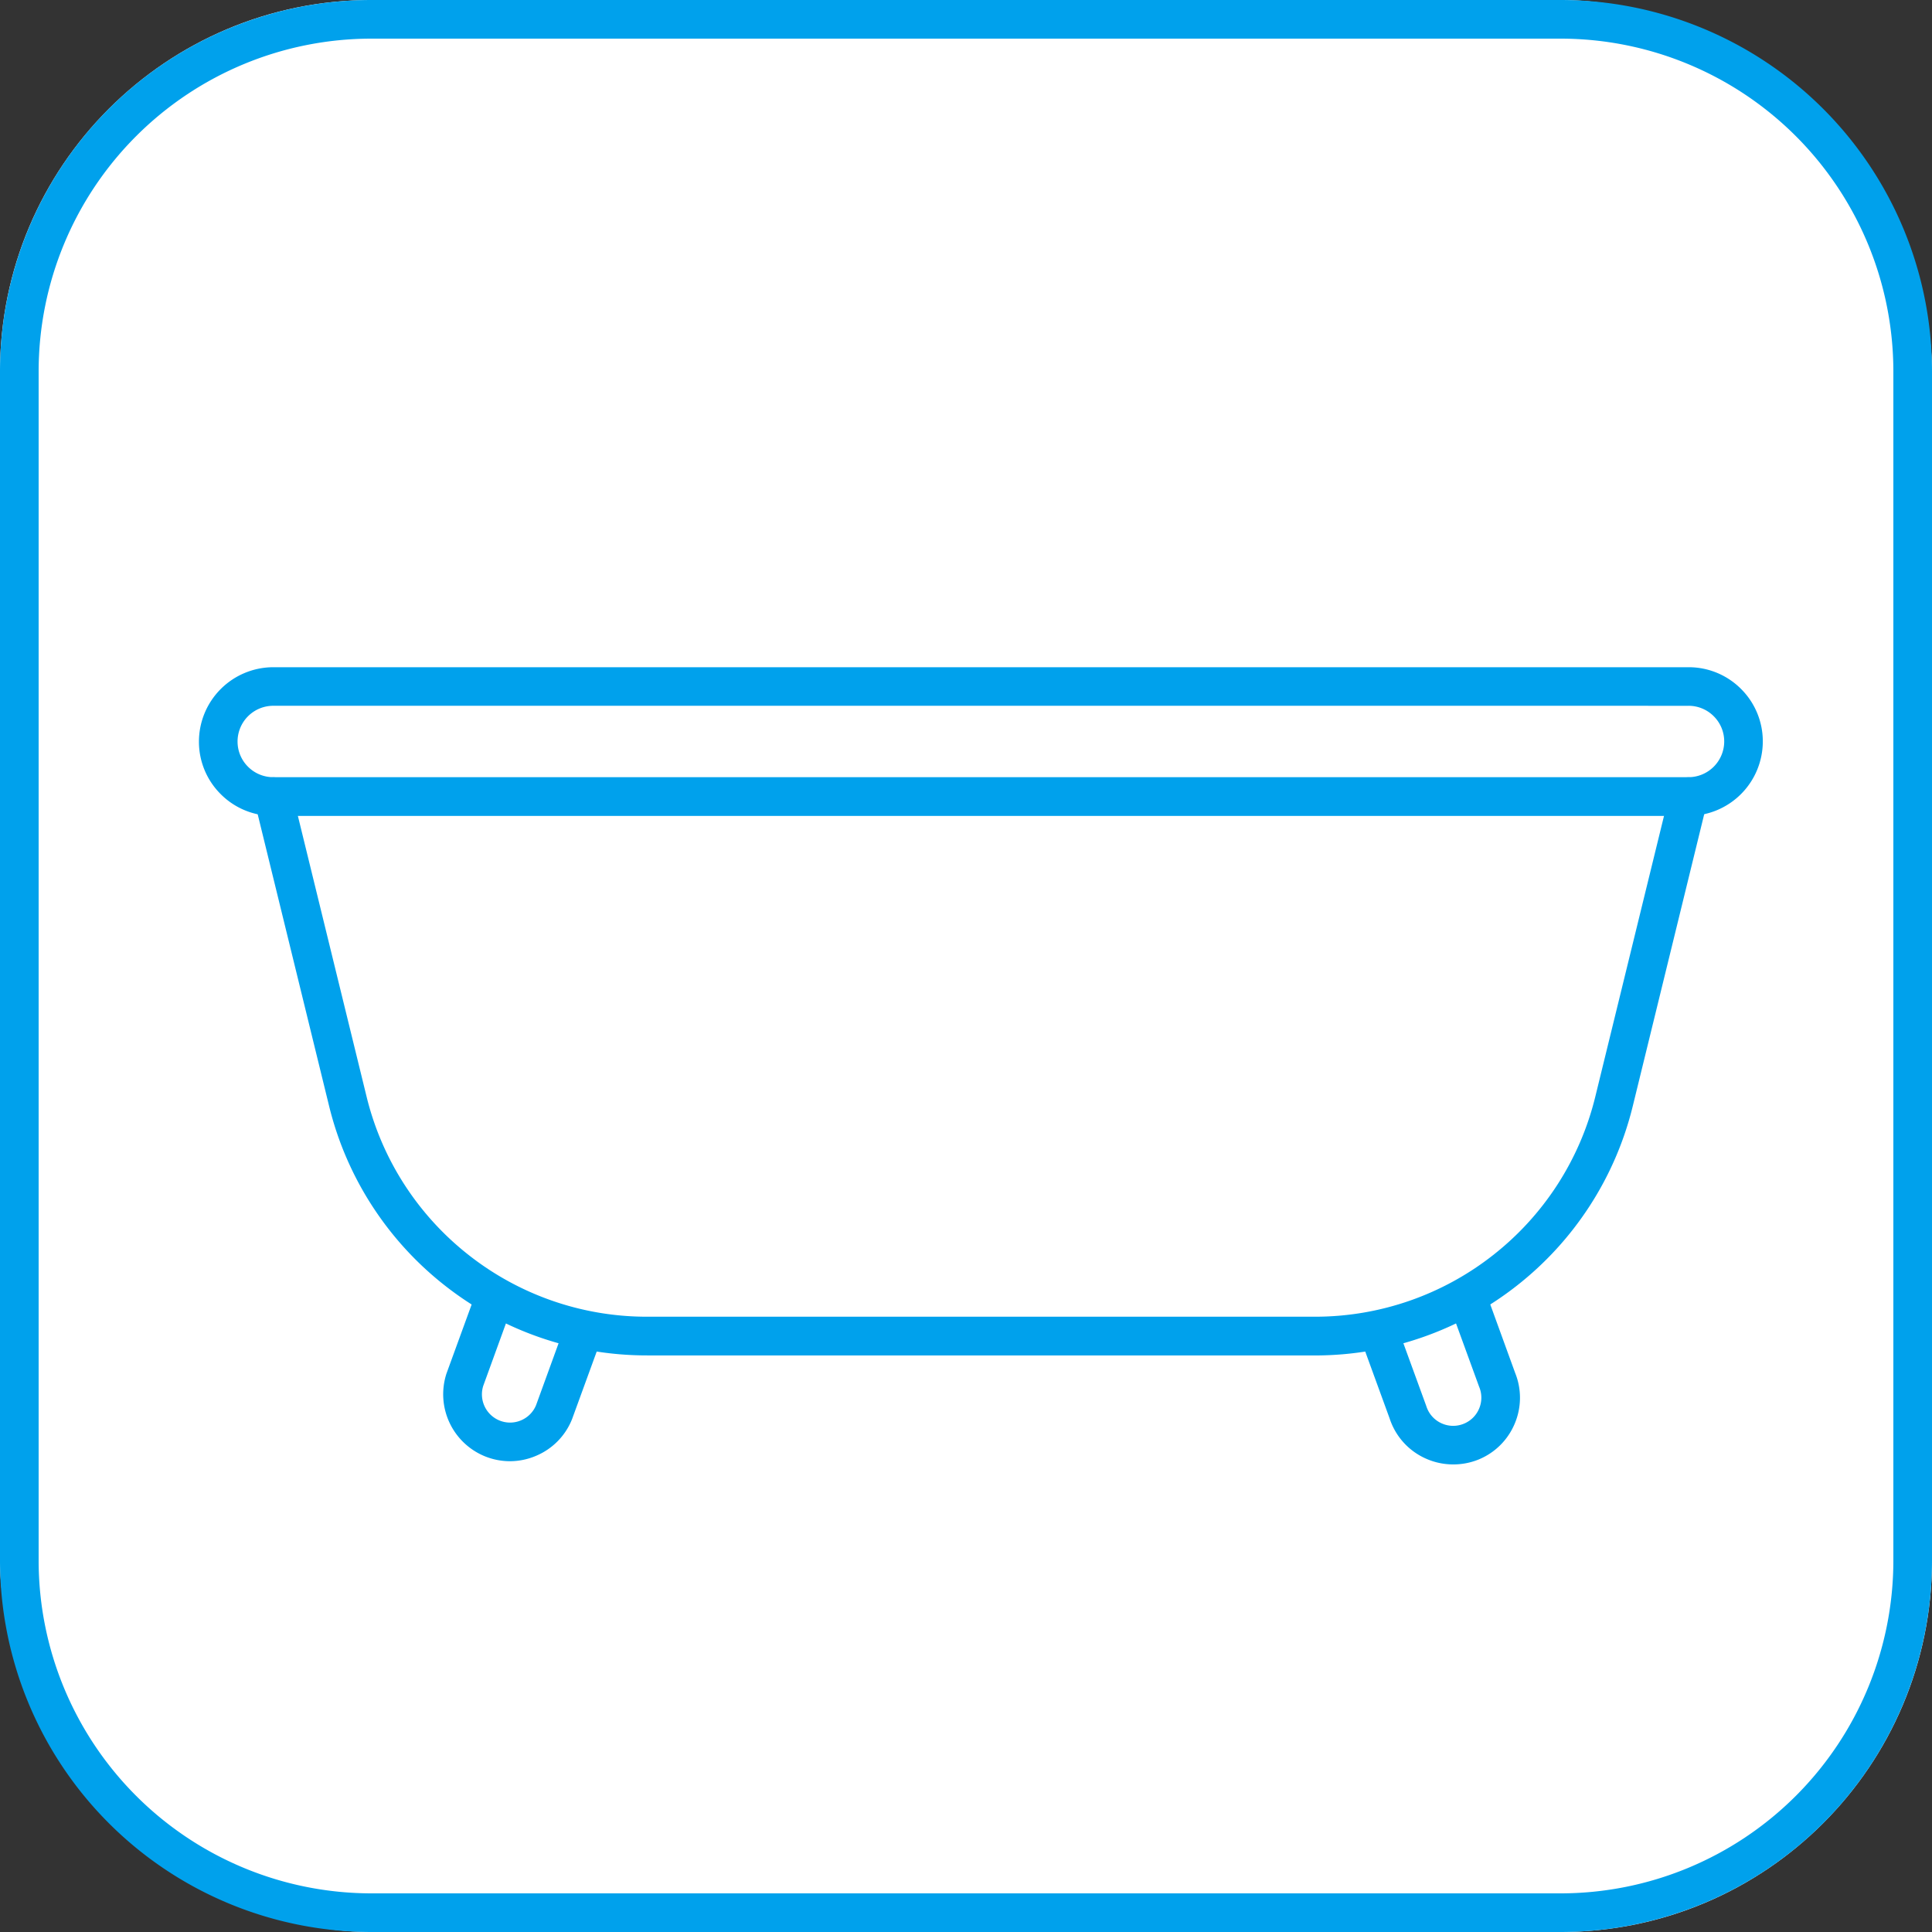
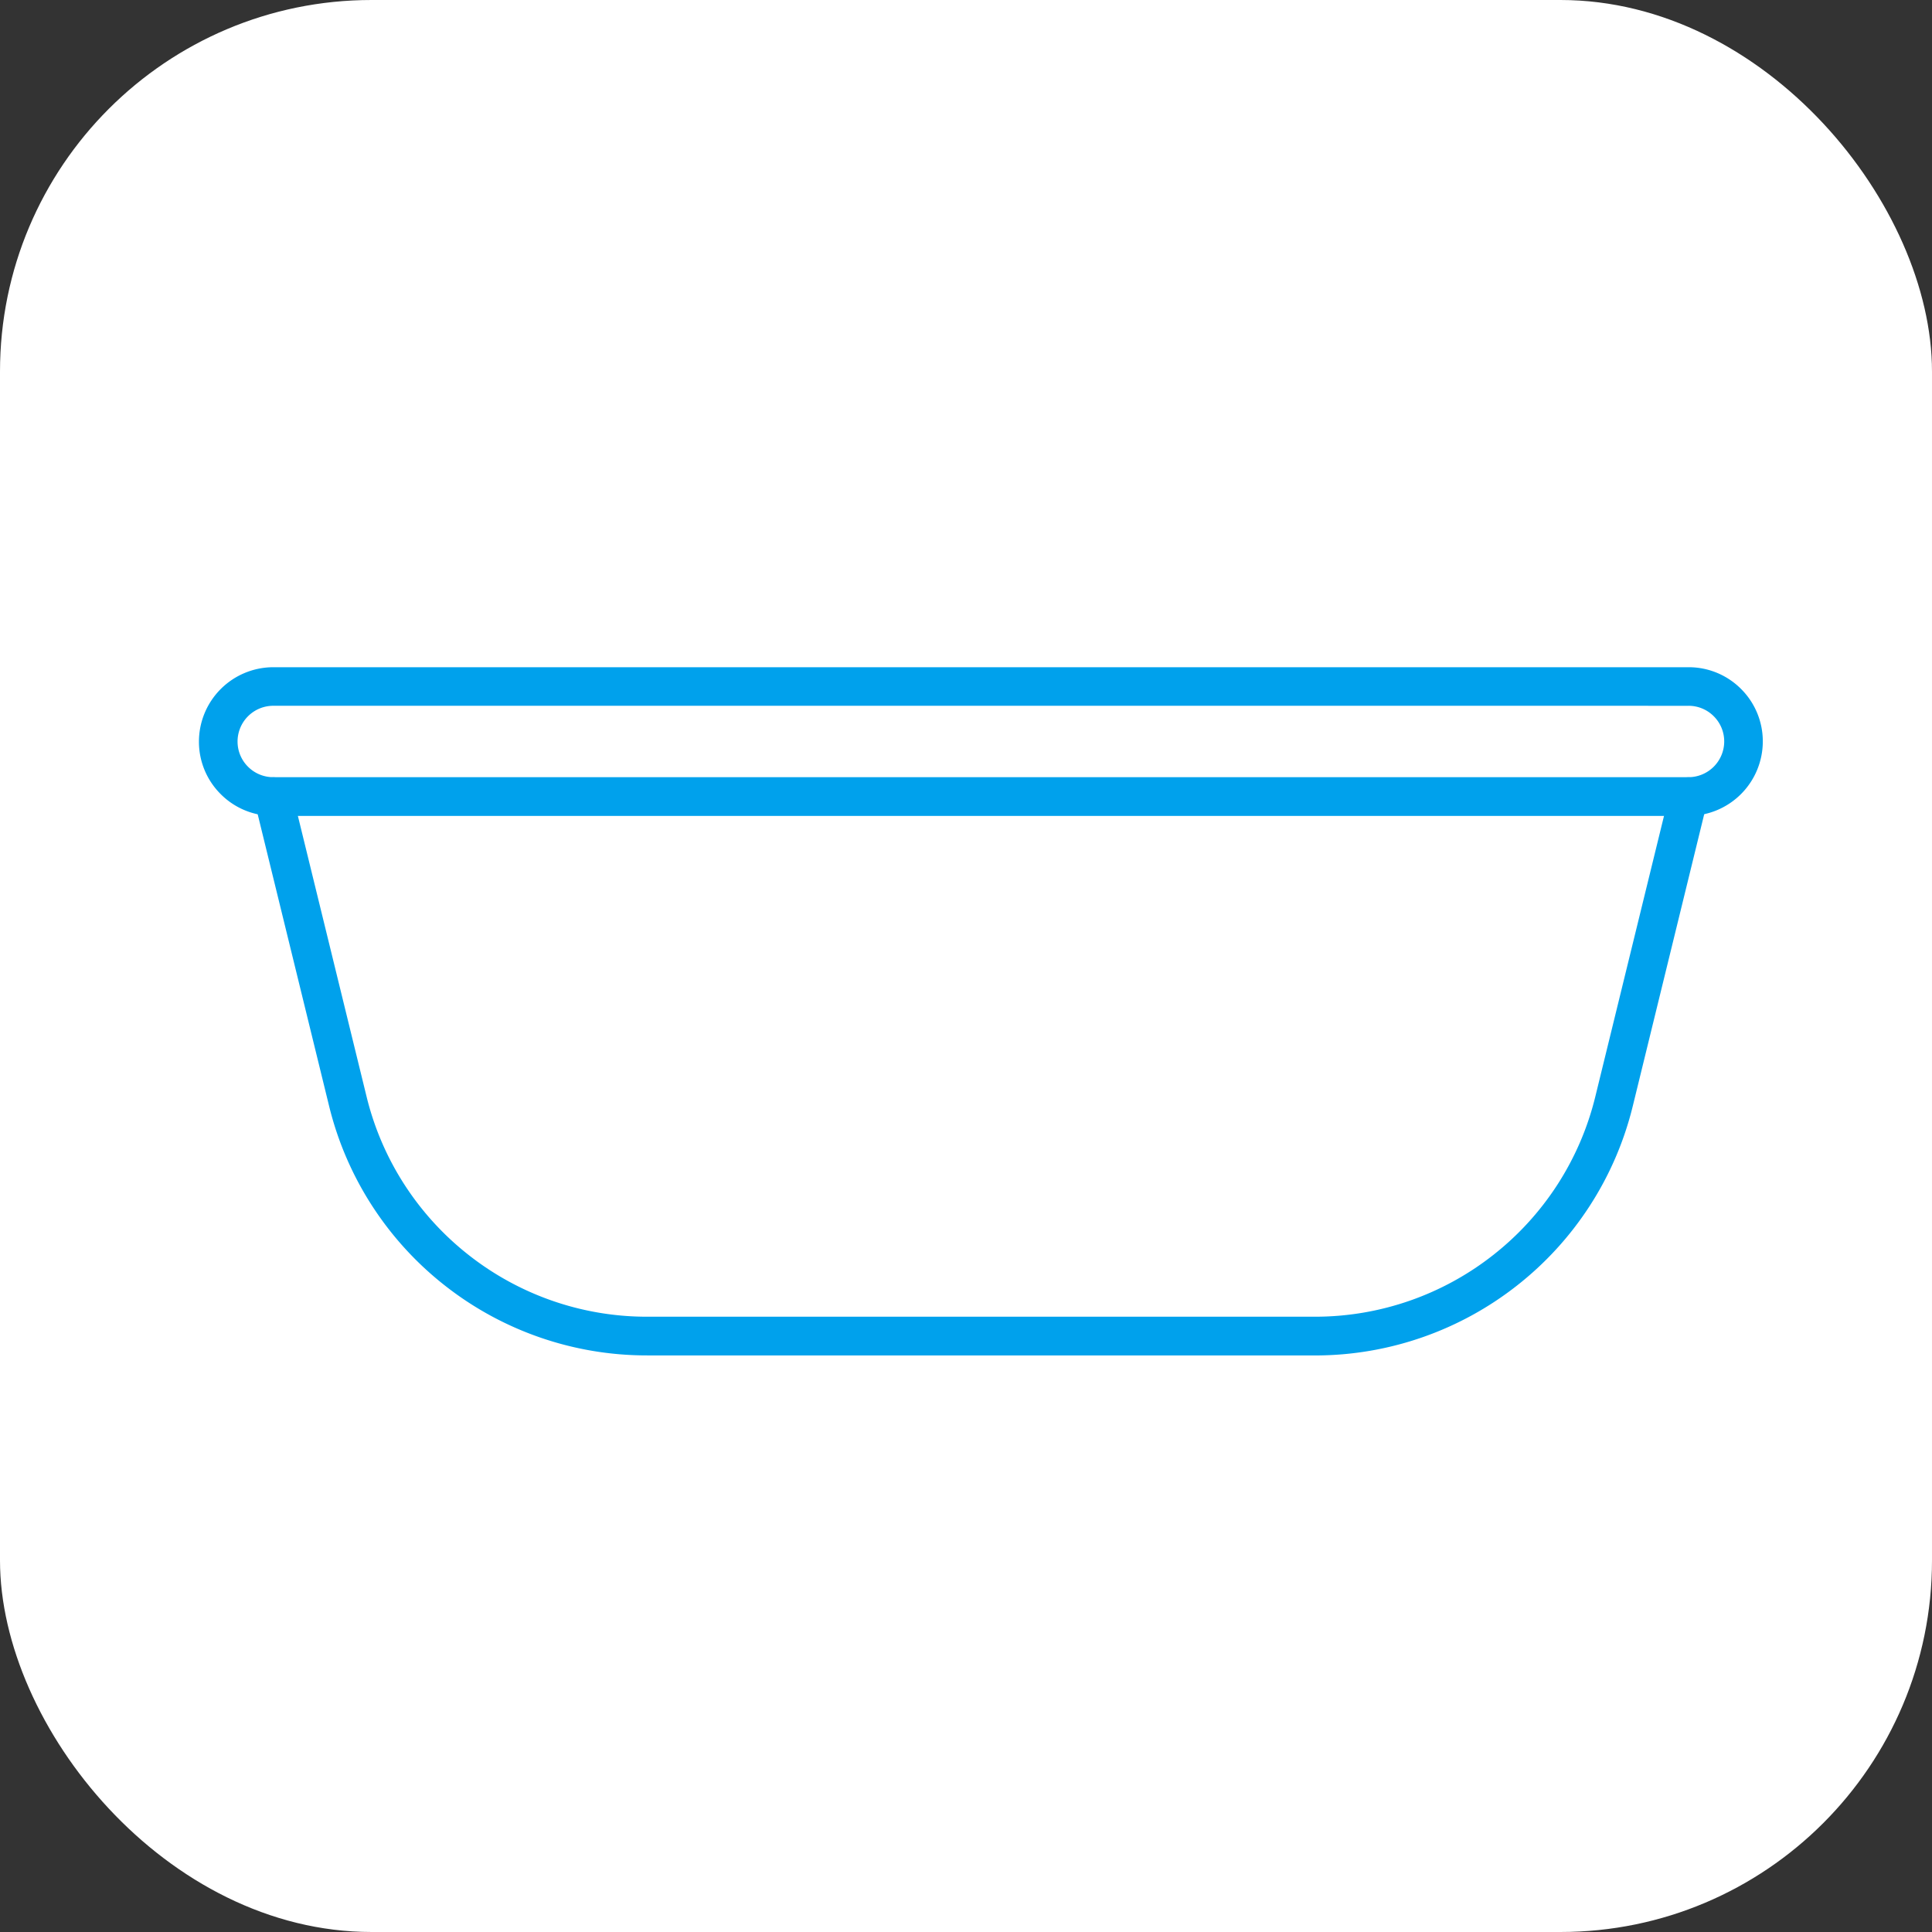
<svg xmlns="http://www.w3.org/2000/svg" width="100" height="100" viewBox="0 0 100 100">
  <rect x="0" y="0" width="100" height="100" fill="#333333" stroke="none" />
  <g transform="translate(694.642 -256.508)">
    <rect width="100" height="100" rx="19.231" transform="translate(-694.642 256.508)" fill="#fff" />
-     <path d="M19.231,2A17.231,17.231,0,0,0,2,19.231V80.769A17.231,17.231,0,0,0,19.231,98H80.769A17.231,17.231,0,0,0,98,80.769V19.231A17.231,17.231,0,0,0,80.769,2H19.231m0-2H80.769A19.231,19.231,0,0,1,100,19.231V80.769A19.231,19.231,0,0,1,80.769,100H19.231A19.231,19.231,0,0,1,0,80.769V19.231A19.231,19.231,0,0,1,19.231,0Z" transform="translate(-694.642 256.508)" fill="#00a1ec" />
    <path d="M-661.153,326.664a16.893,16.893,0,0,1-5.6-.951,16.919,16.919,0,0,1-4.857-2.662,16.924,16.924,0,0,1-3.742-4.085,16.9,16.9,0,0,1-2.258-5.218l-3.859-15.769a1,1,0,0,1,.734-1.209,1,1,0,0,1,1.209.734l3.859,15.769a14.905,14.905,0,0,0,1.991,4.6,14.929,14.929,0,0,0,3.3,3.6,14.925,14.925,0,0,0,4.284,2.349,14.9,14.9,0,0,0,4.941.839h34.561a14.906,14.906,0,0,0,4.944-.839,14.927,14.927,0,0,0,4.285-2.349,14.927,14.927,0,0,0,3.3-3.6,14.905,14.905,0,0,0,1.991-4.6l3.859-15.769a1,1,0,0,1,1.209-.734,1,1,0,0,1,.734,1.209l-3.859,15.769a16.9,16.9,0,0,1-2.258,5.218,16.922,16.922,0,0,1-3.742,4.085,16.922,16.922,0,0,1-4.858,2.663,16.9,16.9,0,0,1-5.606.952h-34.561Z" fill="#00a1ec" />
-     <path d="M-607.241,298.739H-680.5a3.825,3.825,0,0,1-2.721-1.13,3.821,3.821,0,0,1-1.124-2.722,3.854,3.854,0,0,1,3.844-3.844h73.26a3.822,3.822,0,0,1,2.721,1.13A3.822,3.822,0,0,1-603.4,294.9,3.855,3.855,0,0,1-607.241,298.739Zm-73.26-5.7a1.85,1.85,0,0,0-1.845,1.846,1.835,1.835,0,0,0,.54,1.307,1.837,1.837,0,0,0,1.307.543h73.256a1.852,1.852,0,0,0,1.846-1.846,1.836,1.836,0,0,0-.54-1.307,1.834,1.834,0,0,0-1.306-.542Z" fill="#00a1ec" />
-     <path d="M-619.431,332.306a3.451,3.451,0,0,1-1.342-.273,3.435,3.435,0,0,1-1.86-1.882c-.025-.062-.056-.141-.084-.23l-1.491-4.089a1,1,0,0,1,.6-1.282,1,1,0,0,1,1.282.6l1.5,4.111q.009.025.017.051c.009.028.023.066.034.091a1.446,1.446,0,0,0,.783.791,1.447,1.447,0,0,0,1.115.007,1.448,1.448,0,0,0,.794-.784,1.448,1.448,0,0,0,.007-1.115l-.014-.036-1.5-4.114a1,1,0,0,1,.6-1.282,1,1,0,0,1,1.282.6l1.49,4.1a3.434,3.434,0,0,1-.023,2.627,3.435,3.435,0,0,1-1.882,1.86A3.453,3.453,0,0,1-619.431,332.306Z" fill="#00a1ec" />
-     <path d="M-668.247,332.14a3.451,3.451,0,0,1-1.294-.253,3.468,3.468,0,0,1-1.993-4.28l.011-.031,1.5-4.114a1,1,0,0,1,1.282-.6,1,1,0,0,1,.6,1.282l-1.49,4.1a1.462,1.462,0,0,0,.845,1.79,1.446,1.446,0,0,0,1.115-.01,1.446,1.446,0,0,0,.775-.782l1.491-4.1a1,1,0,0,1,1.282-.6,1,1,0,0,1,.6,1.282l-1.5,4.113-.012.032a3.433,3.433,0,0,1-1.854,1.889A3.451,3.451,0,0,1-668.247,332.14Z" fill="#00a1ec" />
+     <path d="M-607.241,298.739H-680.5a3.825,3.825,0,0,1-2.721-1.13,3.821,3.821,0,0,1-1.124-2.722,3.854,3.854,0,0,1,3.844-3.844h73.26a3.822,3.822,0,0,1,2.721,1.13A3.822,3.822,0,0,1-603.4,294.9,3.855,3.855,0,0,1-607.241,298.739Zm-73.26-5.7a1.85,1.85,0,0,0-1.845,1.846,1.835,1.835,0,0,0,.54,1.307,1.837,1.837,0,0,0,1.307.543h73.256a1.852,1.852,0,0,0,1.846-1.846,1.836,1.836,0,0,0-.54-1.307,1.834,1.834,0,0,0-1.306-.542" fill="#00a1ec" />
  </g>
</svg>